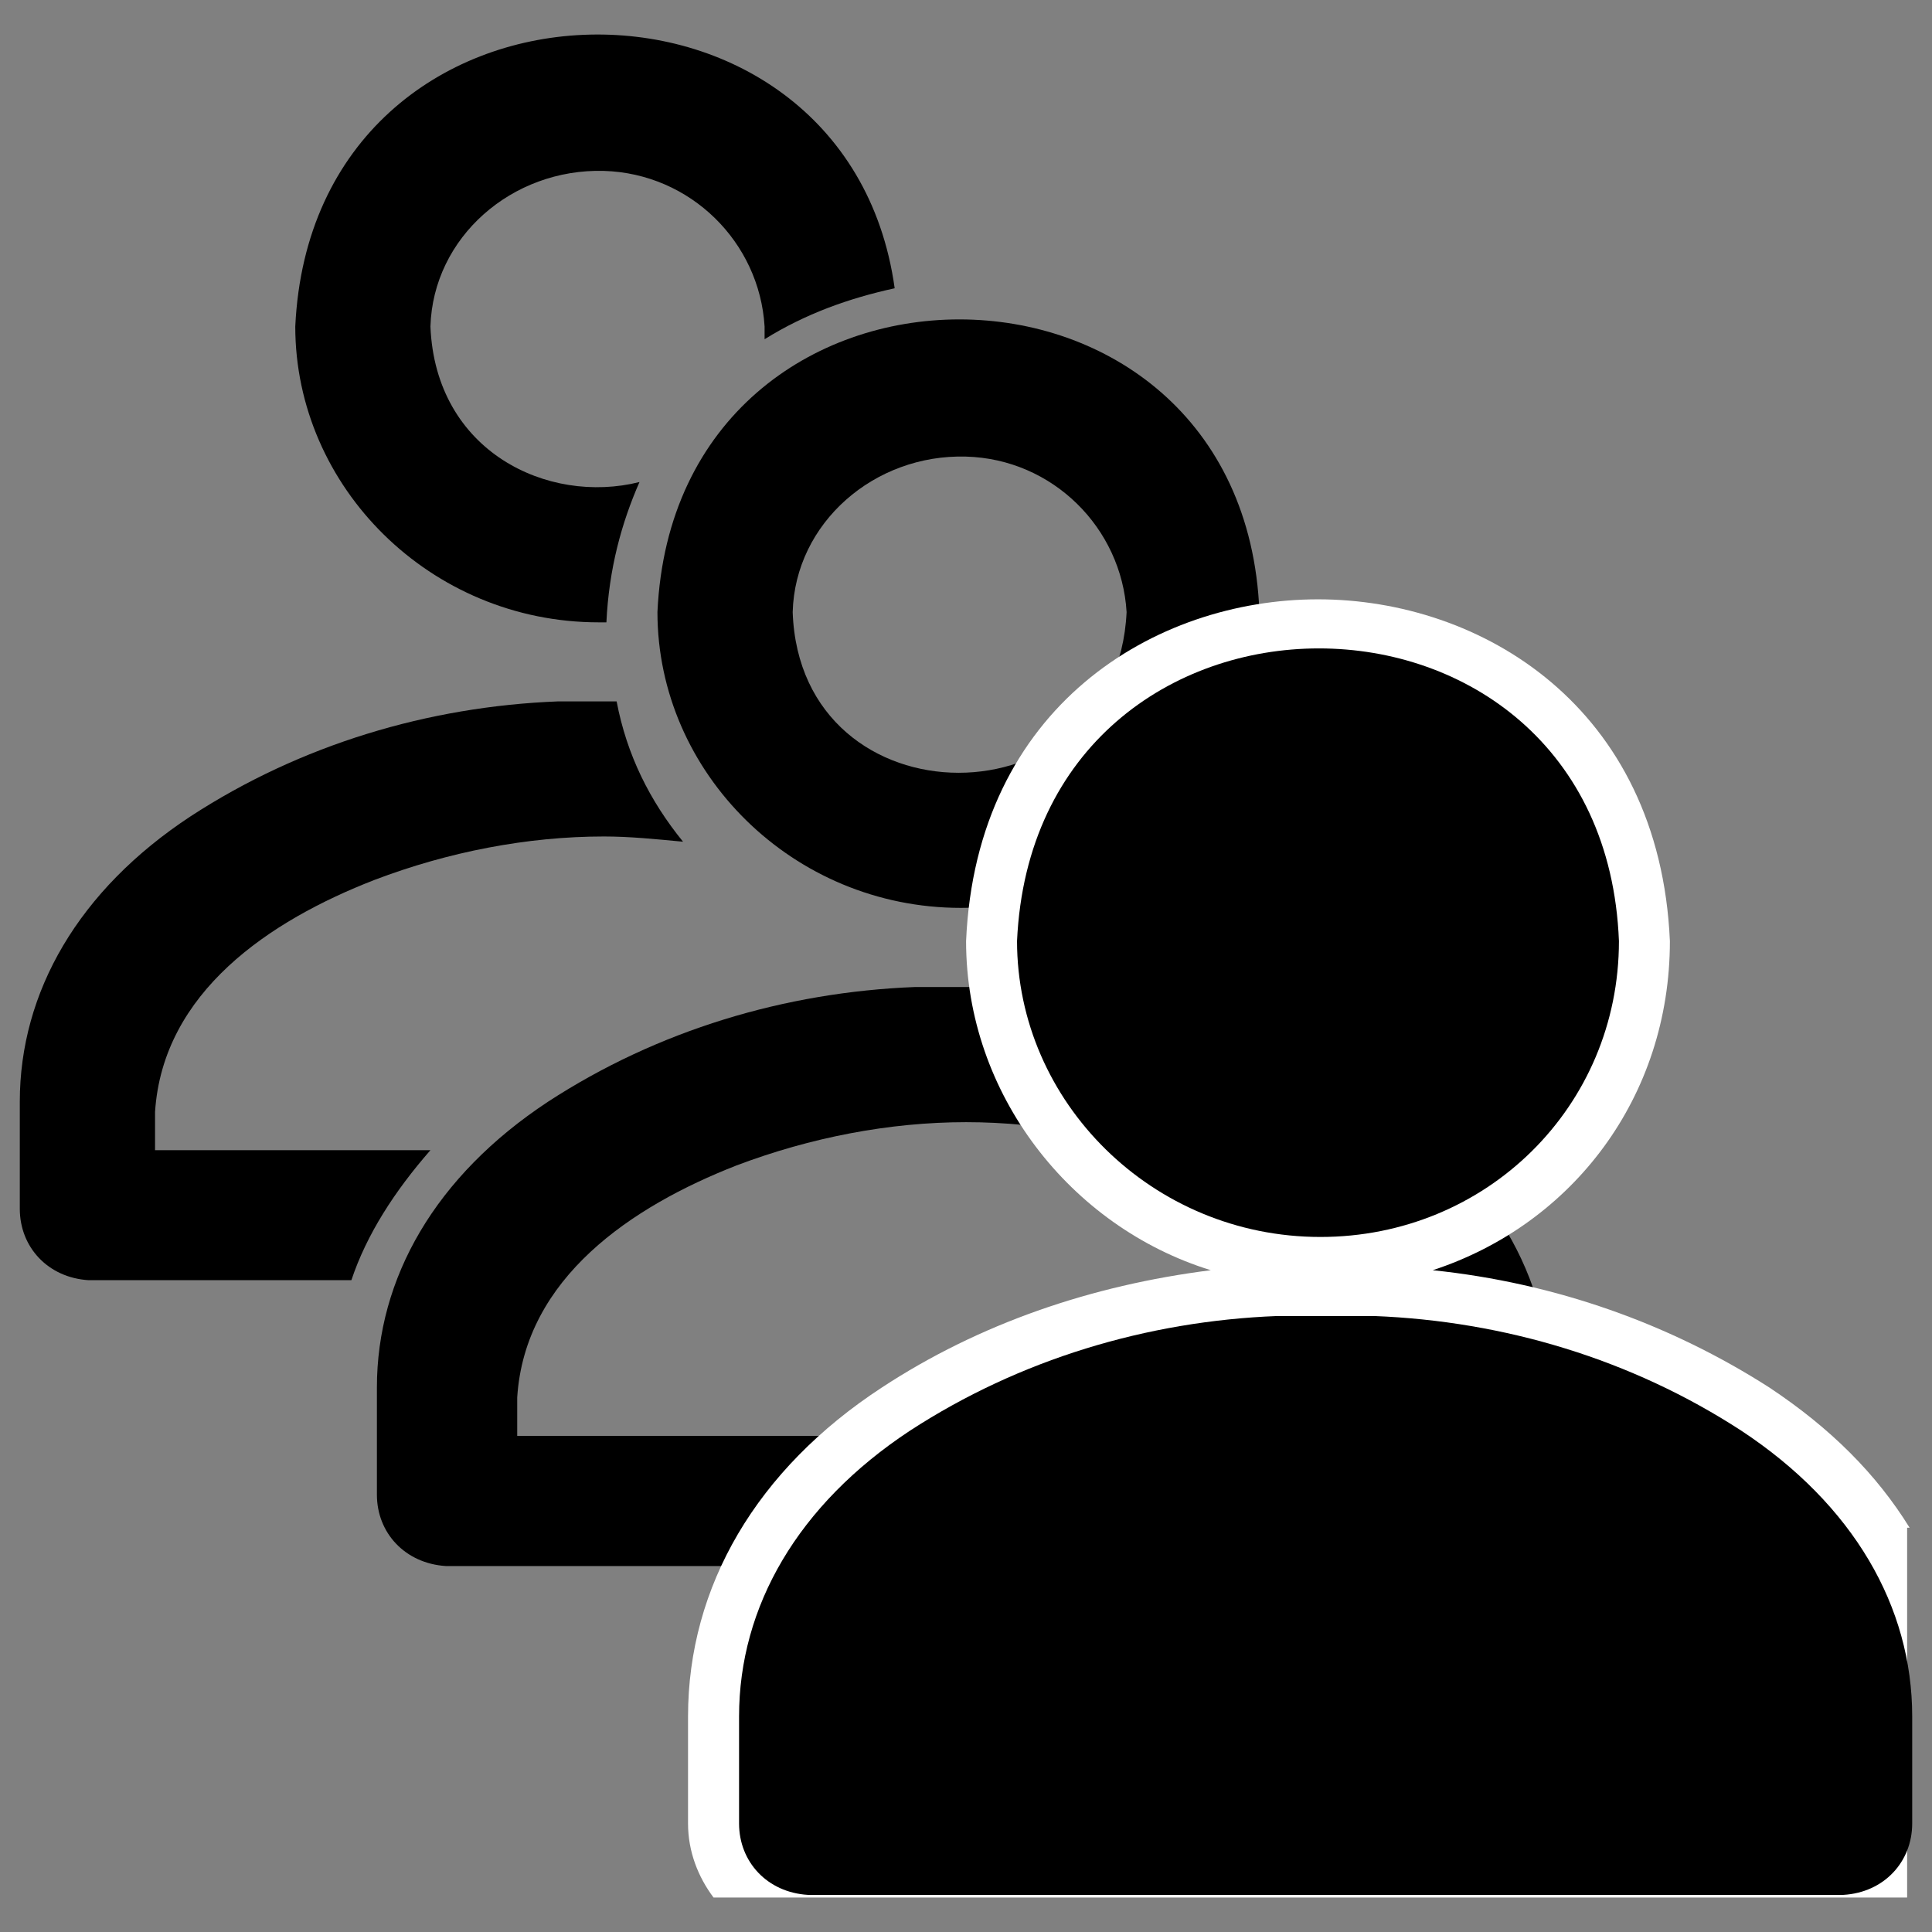
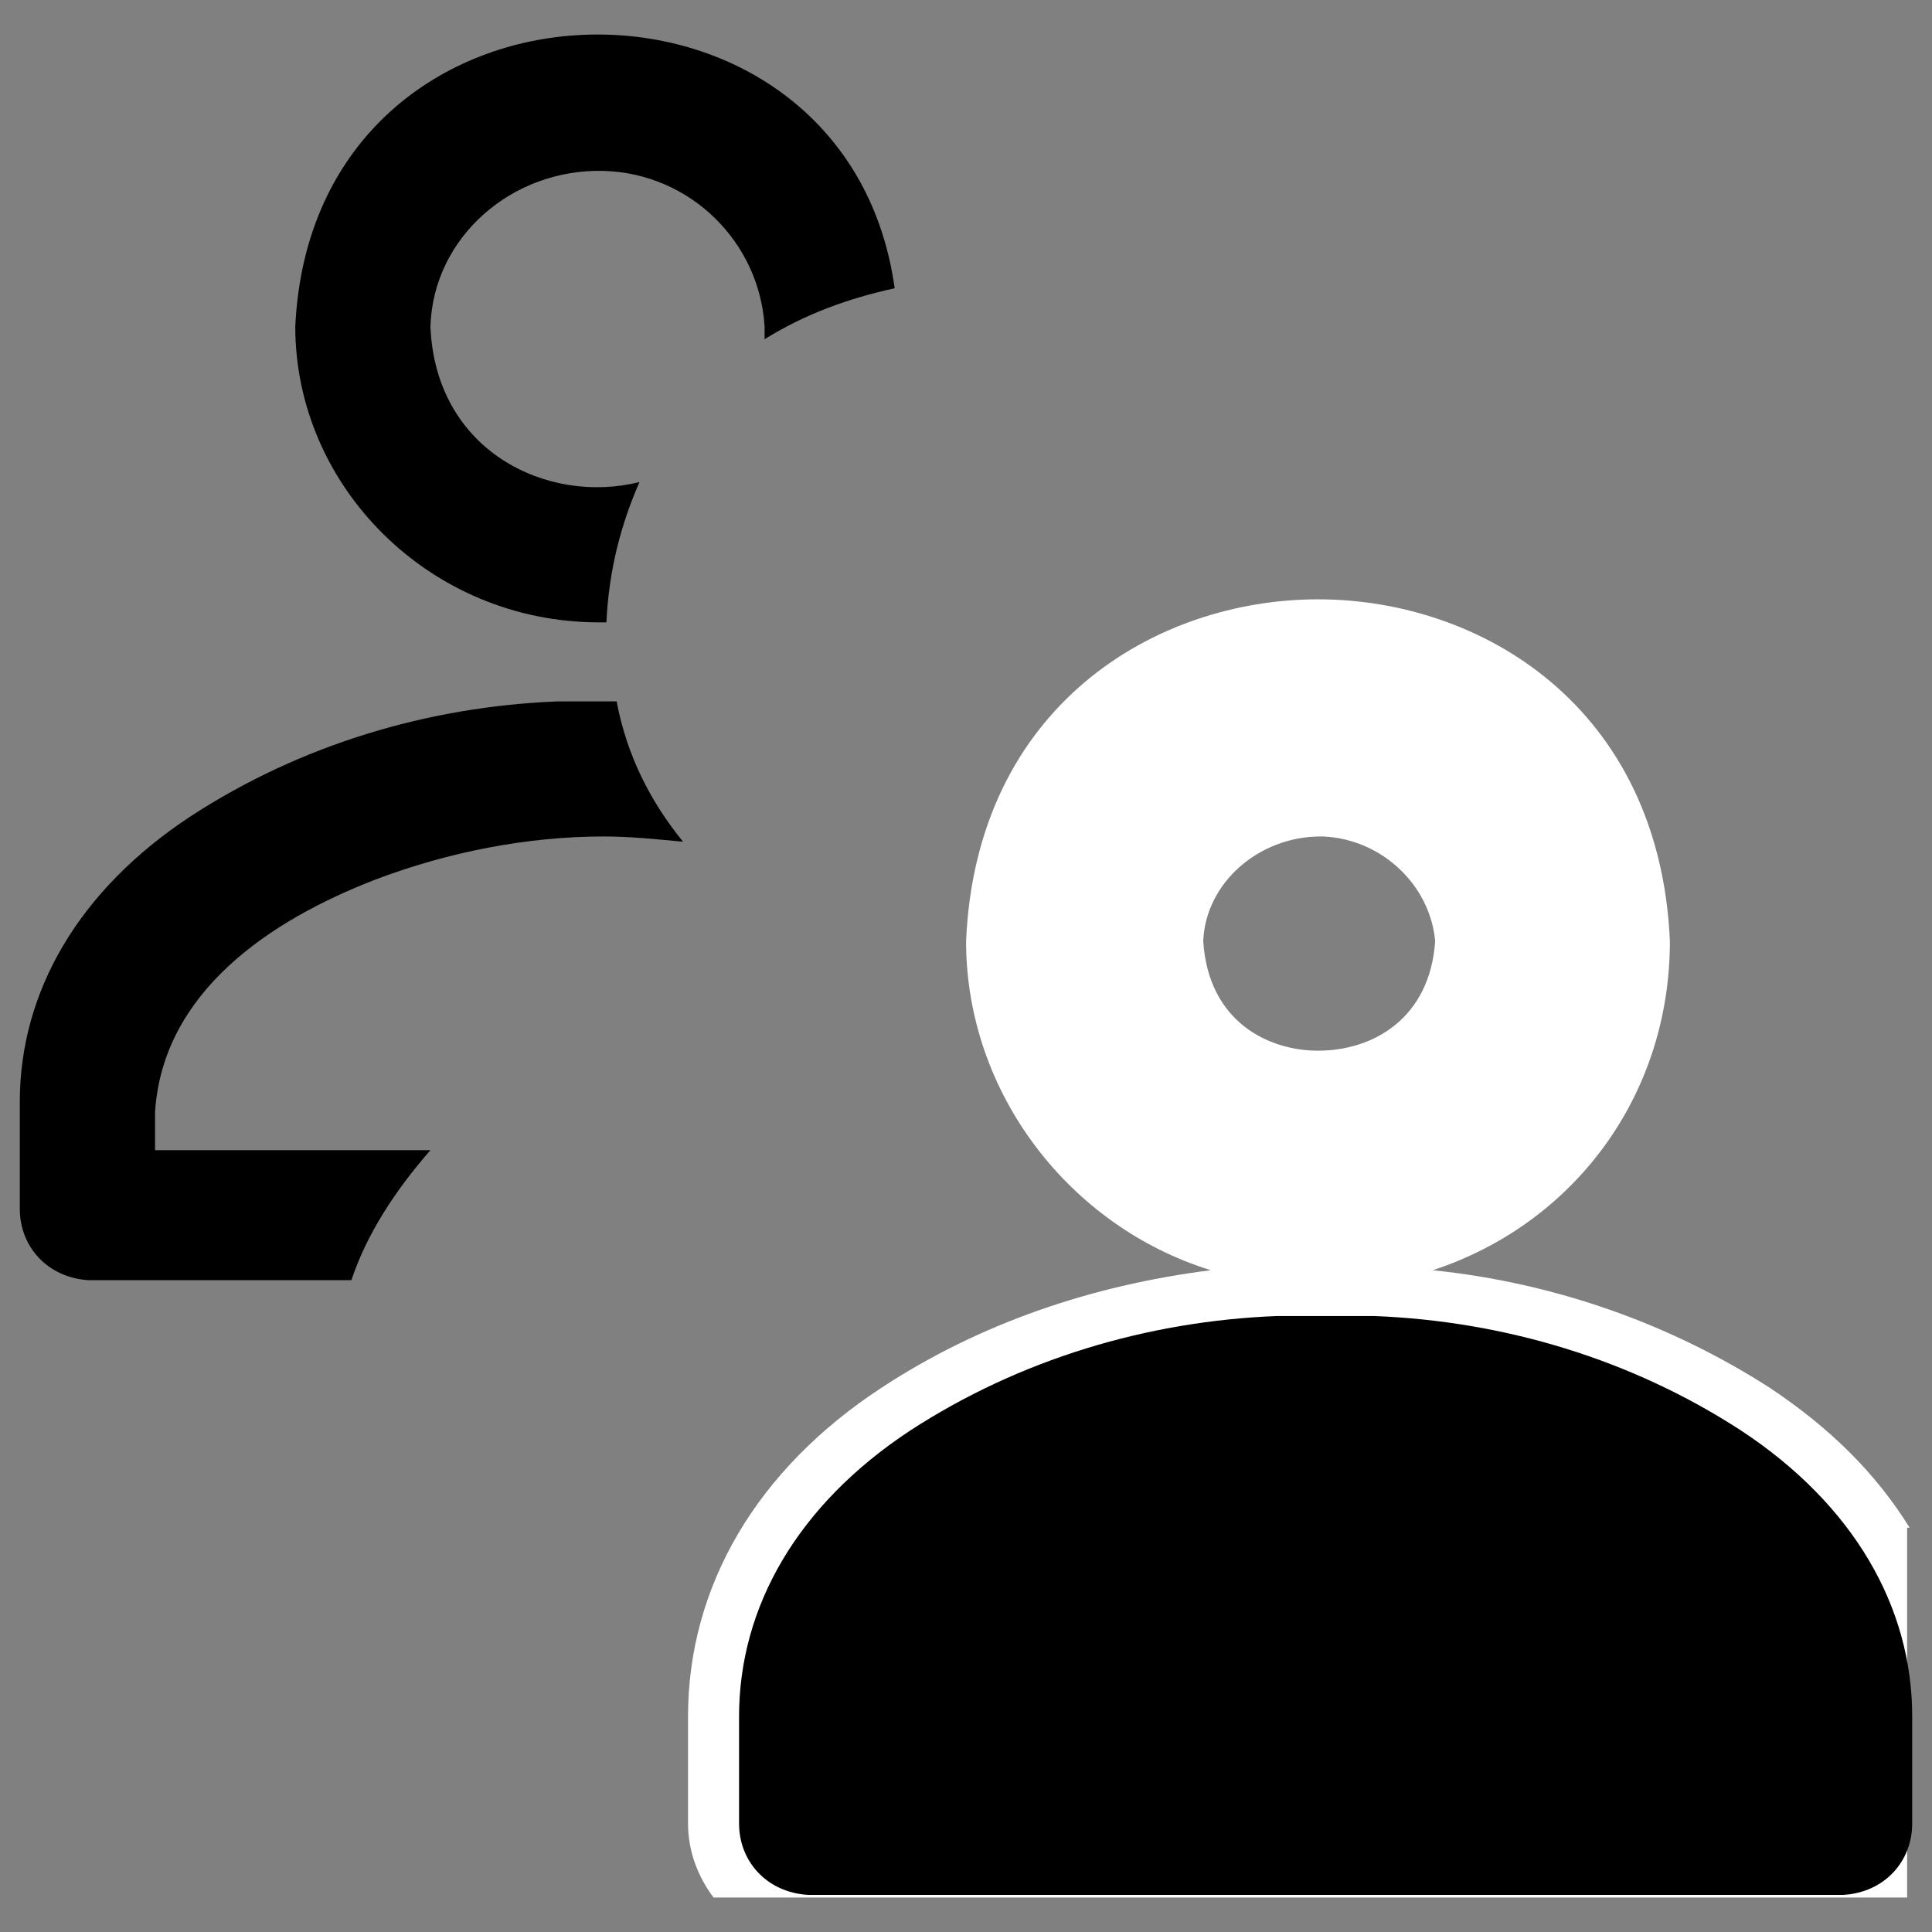
<svg xmlns="http://www.w3.org/2000/svg" version="1.1" id="Layer_1" x="0px" y="0px" width="24px" height="24px" viewBox="0 0 24 24" enable-background="new 0 0 24 24" xml:space="preserve">
  <rect x="0" y="0" width="24" height="24" fill="#808080" stroke="none" />
  <g>
    <path d="M7.438,7.731c0.03,0,0.063,0,0.095,0c0.031-0.666,0.189-1.237,0.411-1.743C6.805,6.273,5.41,5.609,5.347,4.056   C5.38,2.947,6.36,2.092,7.501,2.123C8.58,2.155,9.435,3.01,9.498,4.056c0,0.063,0,0.095,0,0.158   c0.508-0.316,1.045-0.508,1.616-0.633c-0.603-4.341-7.225-4.213-7.446,0.475C3.668,6.052,5.347,7.731,7.438,7.731z" />
    <g>
-       <path d="M14.091,11.564c-0.252,0.126-0.506,0.254-0.792,0.347c0.381,0.033,0.729,0.096,1.078,0.191    C14.312,11.912,14.219,11.723,14.091,11.564z" />
      <path d="M5.347,14.288H1.926v-0.474c0.096-1.491,1.425-2.378,2.725-2.883c0.917-0.349,1.9-0.54,2.851-0.54    c0.316,0,0.634,0.032,0.983,0.065C8.072,9.948,7.786,9.378,7.66,8.713c-0.033,0-0.063,0-0.096,0H7.534H7.501    c-0.033,0-0.095,0-0.125,0c-0.159,0-0.287,0-0.445,0C5.316,8.776,3.733,9.252,2.37,10.139c-1.395,0.917-2.124,2.185-2.124,3.547    v1.33c0,0.477,0.35,0.856,0.855,0.887h3.264C4.555,15.333,4.904,14.795,5.347,14.288z" />
    </g>
    <g>
-       <path d="M11.937,11.278c2.059,0,3.708-1.614,3.708-3.675c-0.191-4.847-7.256-4.847-7.478,0    C8.167,9.599,9.847,11.278,11.937,11.278L11.937,11.278z M9.847,7.604c0.03-1.109,1.014-1.964,2.154-1.932    c1.077,0.03,1.932,0.887,1.994,1.932C13.869,10.265,9.94,10.265,9.847,7.604L9.847,7.604z" />
-       <path d="M17.133,13.687c-1.363-0.888-2.947-1.363-4.563-1.426c-0.159,0-0.285,0-0.443,0c-0.033,0-0.096,0-0.126,0h-0.032h-0.032    c-0.031,0-0.094,0-0.126,0c-0.158,0-0.284,0-0.442,0c-1.617,0.063-3.201,0.538-4.563,1.426c-1.395,0.92-2.124,2.187-2.124,3.549    v1.331c0,0.475,0.349,0.854,0.856,0.887h12.862c0.508-0.032,0.854-0.412,0.854-0.887v-1.331    C19.254,15.873,18.527,14.606,17.133,13.687z M17.545,17.837H6.425v-0.476c0.094-1.488,1.425-2.375,2.723-2.883    c0.92-0.348,1.9-0.538,2.853-0.538c0.95,0,1.932,0.19,2.852,0.538c1.267,0.508,2.63,1.395,2.724,2.883v0.476H17.545z" />
-     </g>
+       </g>
    <path fill="#FFFFFF" d="M23.722,18.978c-0.411-0.665-0.98-1.236-1.743-1.742c-1.234-0.791-2.659-1.299-4.181-1.457   c1.742-0.571,2.946-2.155,2.946-4.088l0,0l0,0c-0.128-2.914-2.345-4.246-4.371-4.246c-2.028,0-4.246,1.332-4.372,4.246l0,0l0,0   c0,1.9,1.298,3.55,3.04,4.088c-1.488,0.188-2.881,0.666-4.086,1.457c-1.553,1.014-2.408,2.47-2.408,4.086v1.331   c0,0.348,0.126,0.665,0.317,0.919h14.827v-4.594H23.722z M14.947,11.69c0.03-0.729,0.697-1.299,1.456-1.299h0.033   c0.729,0.032,1.329,0.603,1.392,1.299c-0.063,0.95-0.759,1.362-1.455,1.362C15.77,13.053,15.011,12.703,14.947,11.69z" />
    <g>
-       <path d="M16.403,15.366c2.059,0,3.708-1.617,3.708-3.676c-0.19-4.847-7.256-4.847-7.477,0    C12.635,13.687,14.312,15.366,16.403,15.366L16.403,15.366z" />
      <path d="M21.632,17.773c-1.363-0.887-2.945-1.362-4.563-1.425c-0.158,0-0.284,0-0.442,0c-0.033,0-0.096,0-0.128,0h-0.032h-0.03    c-0.033,0-0.096,0-0.129,0c-0.157,0-0.284,0-0.442,0c-1.616,0.063-3.2,0.538-4.563,1.425c-1.393,0.919-2.122,2.186-2.122,3.548    v1.331c0,0.476,0.349,0.856,0.855,0.887h12.863c0.506-0.03,0.855-0.411,0.855-0.887v-1.331    C23.754,19.959,23.025,18.692,21.632,17.773z" />
    </g>
  </g>
</svg>